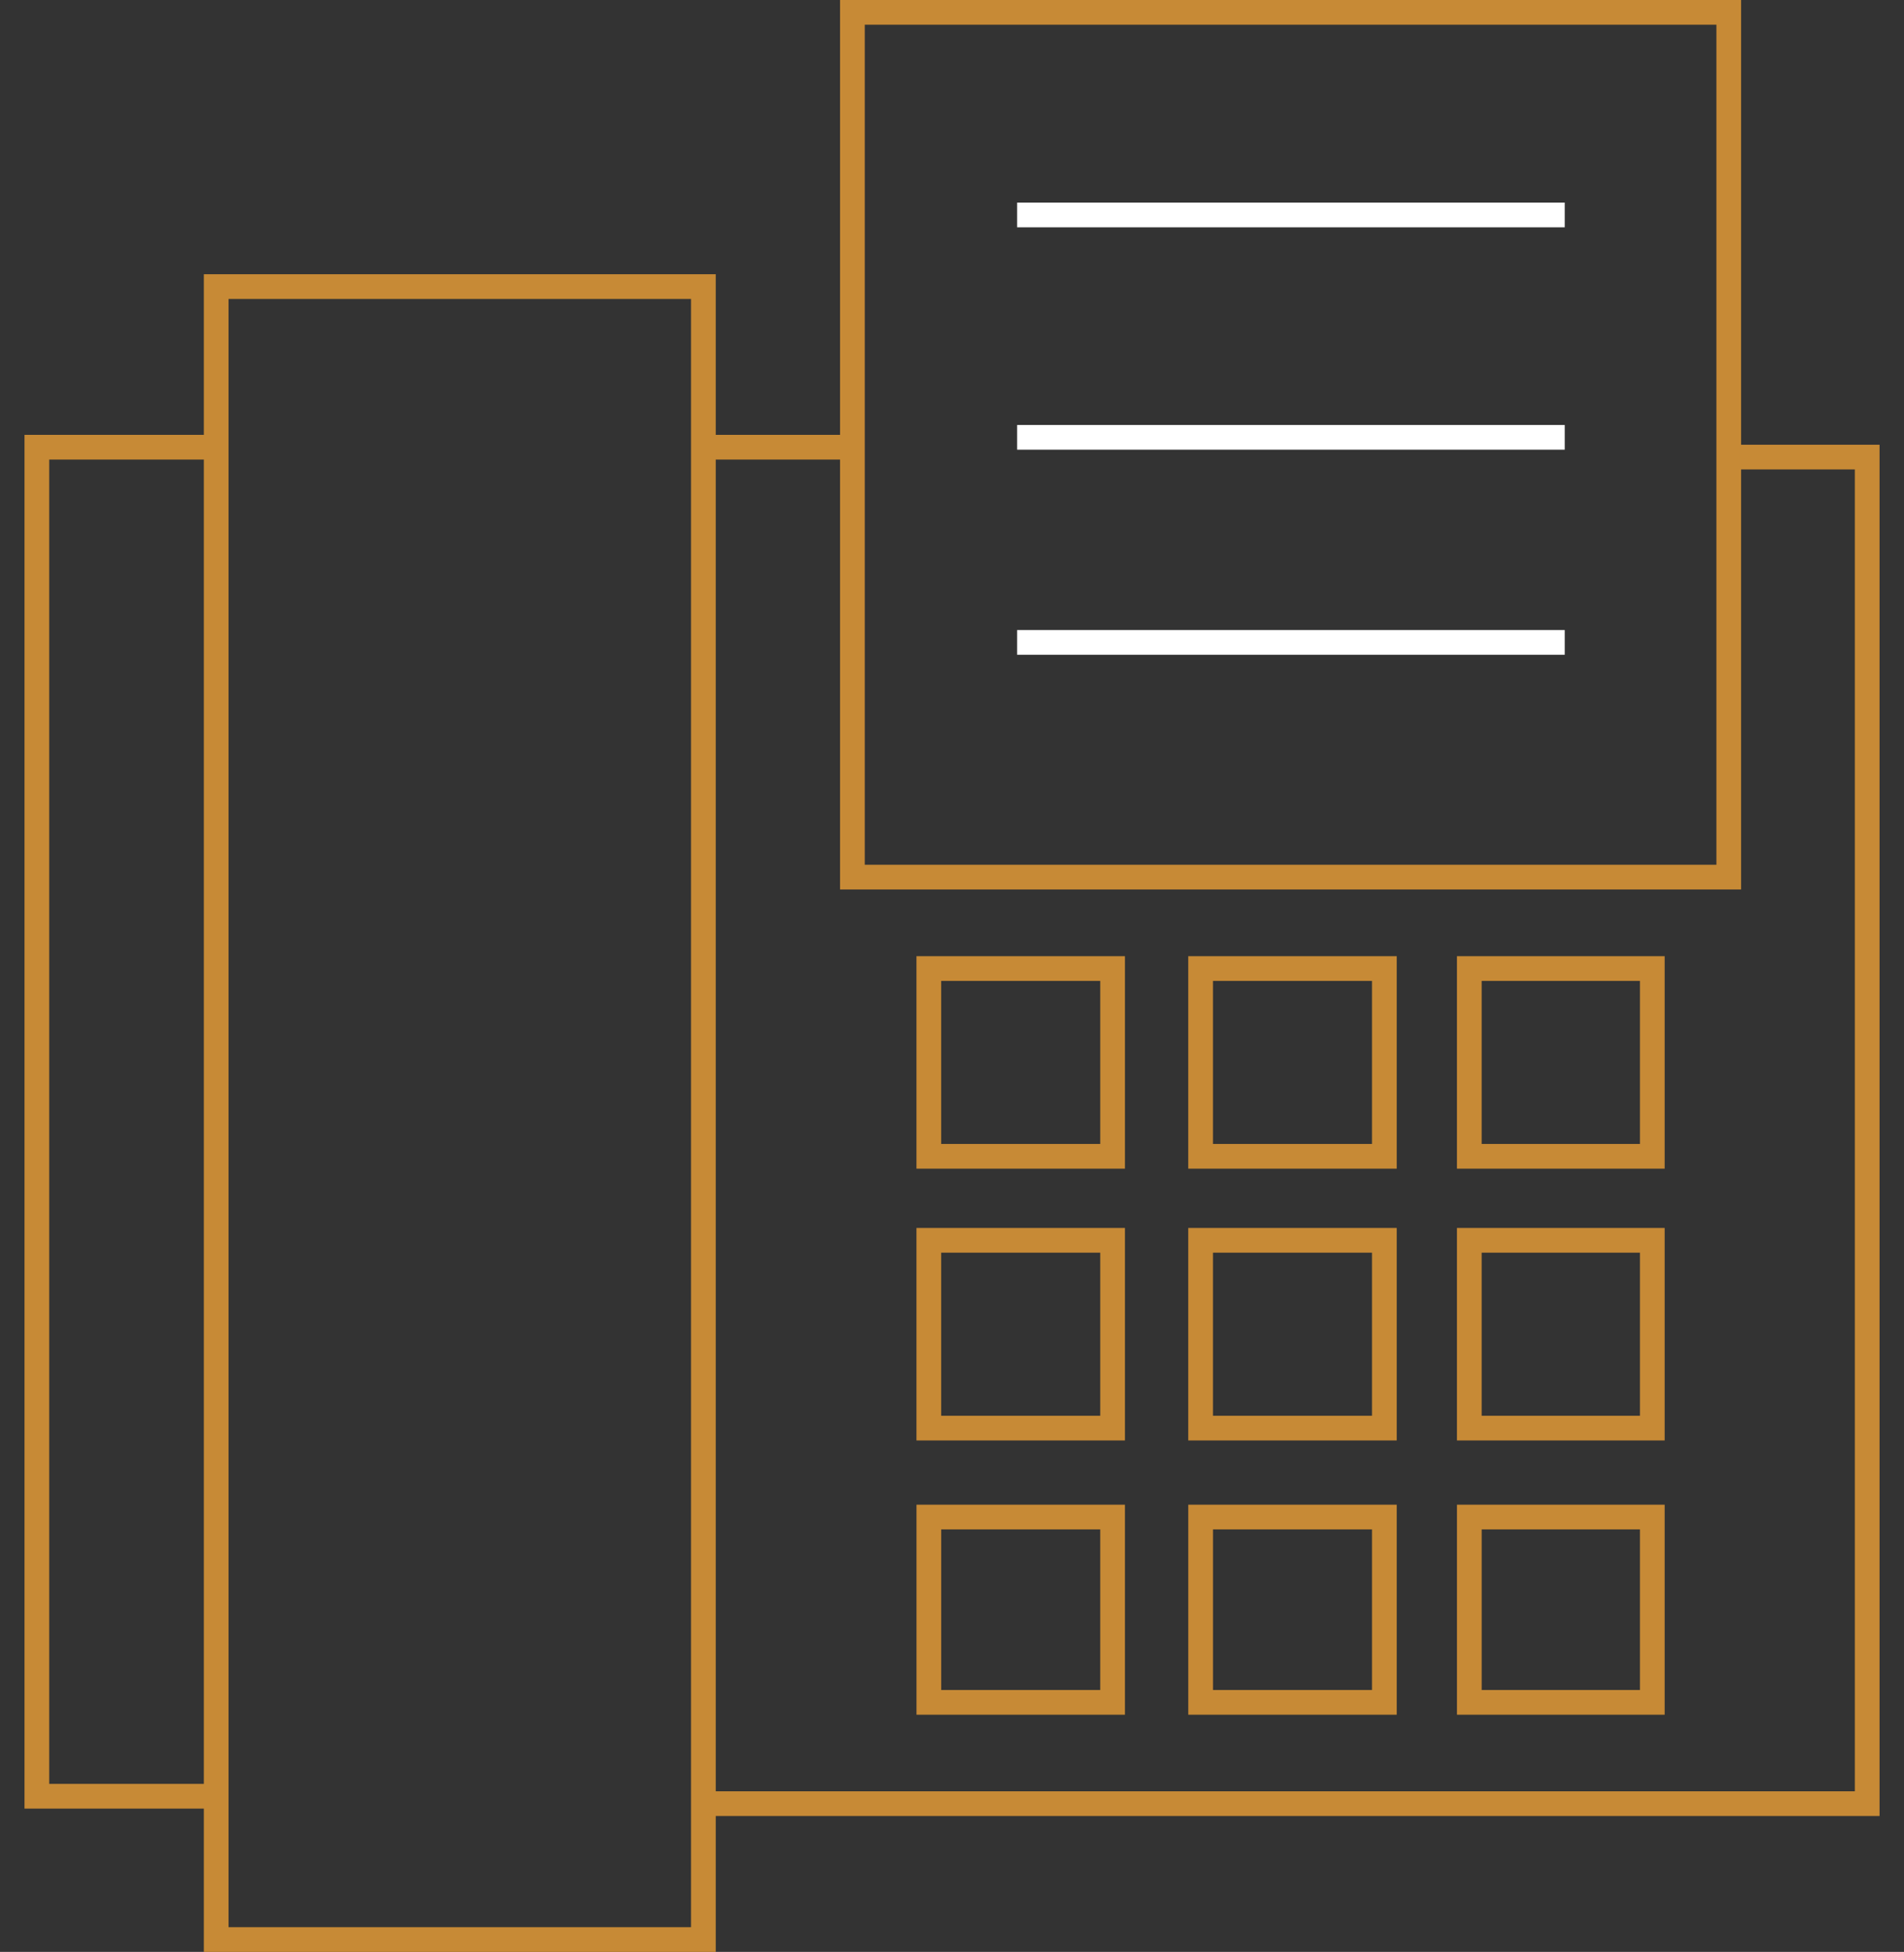
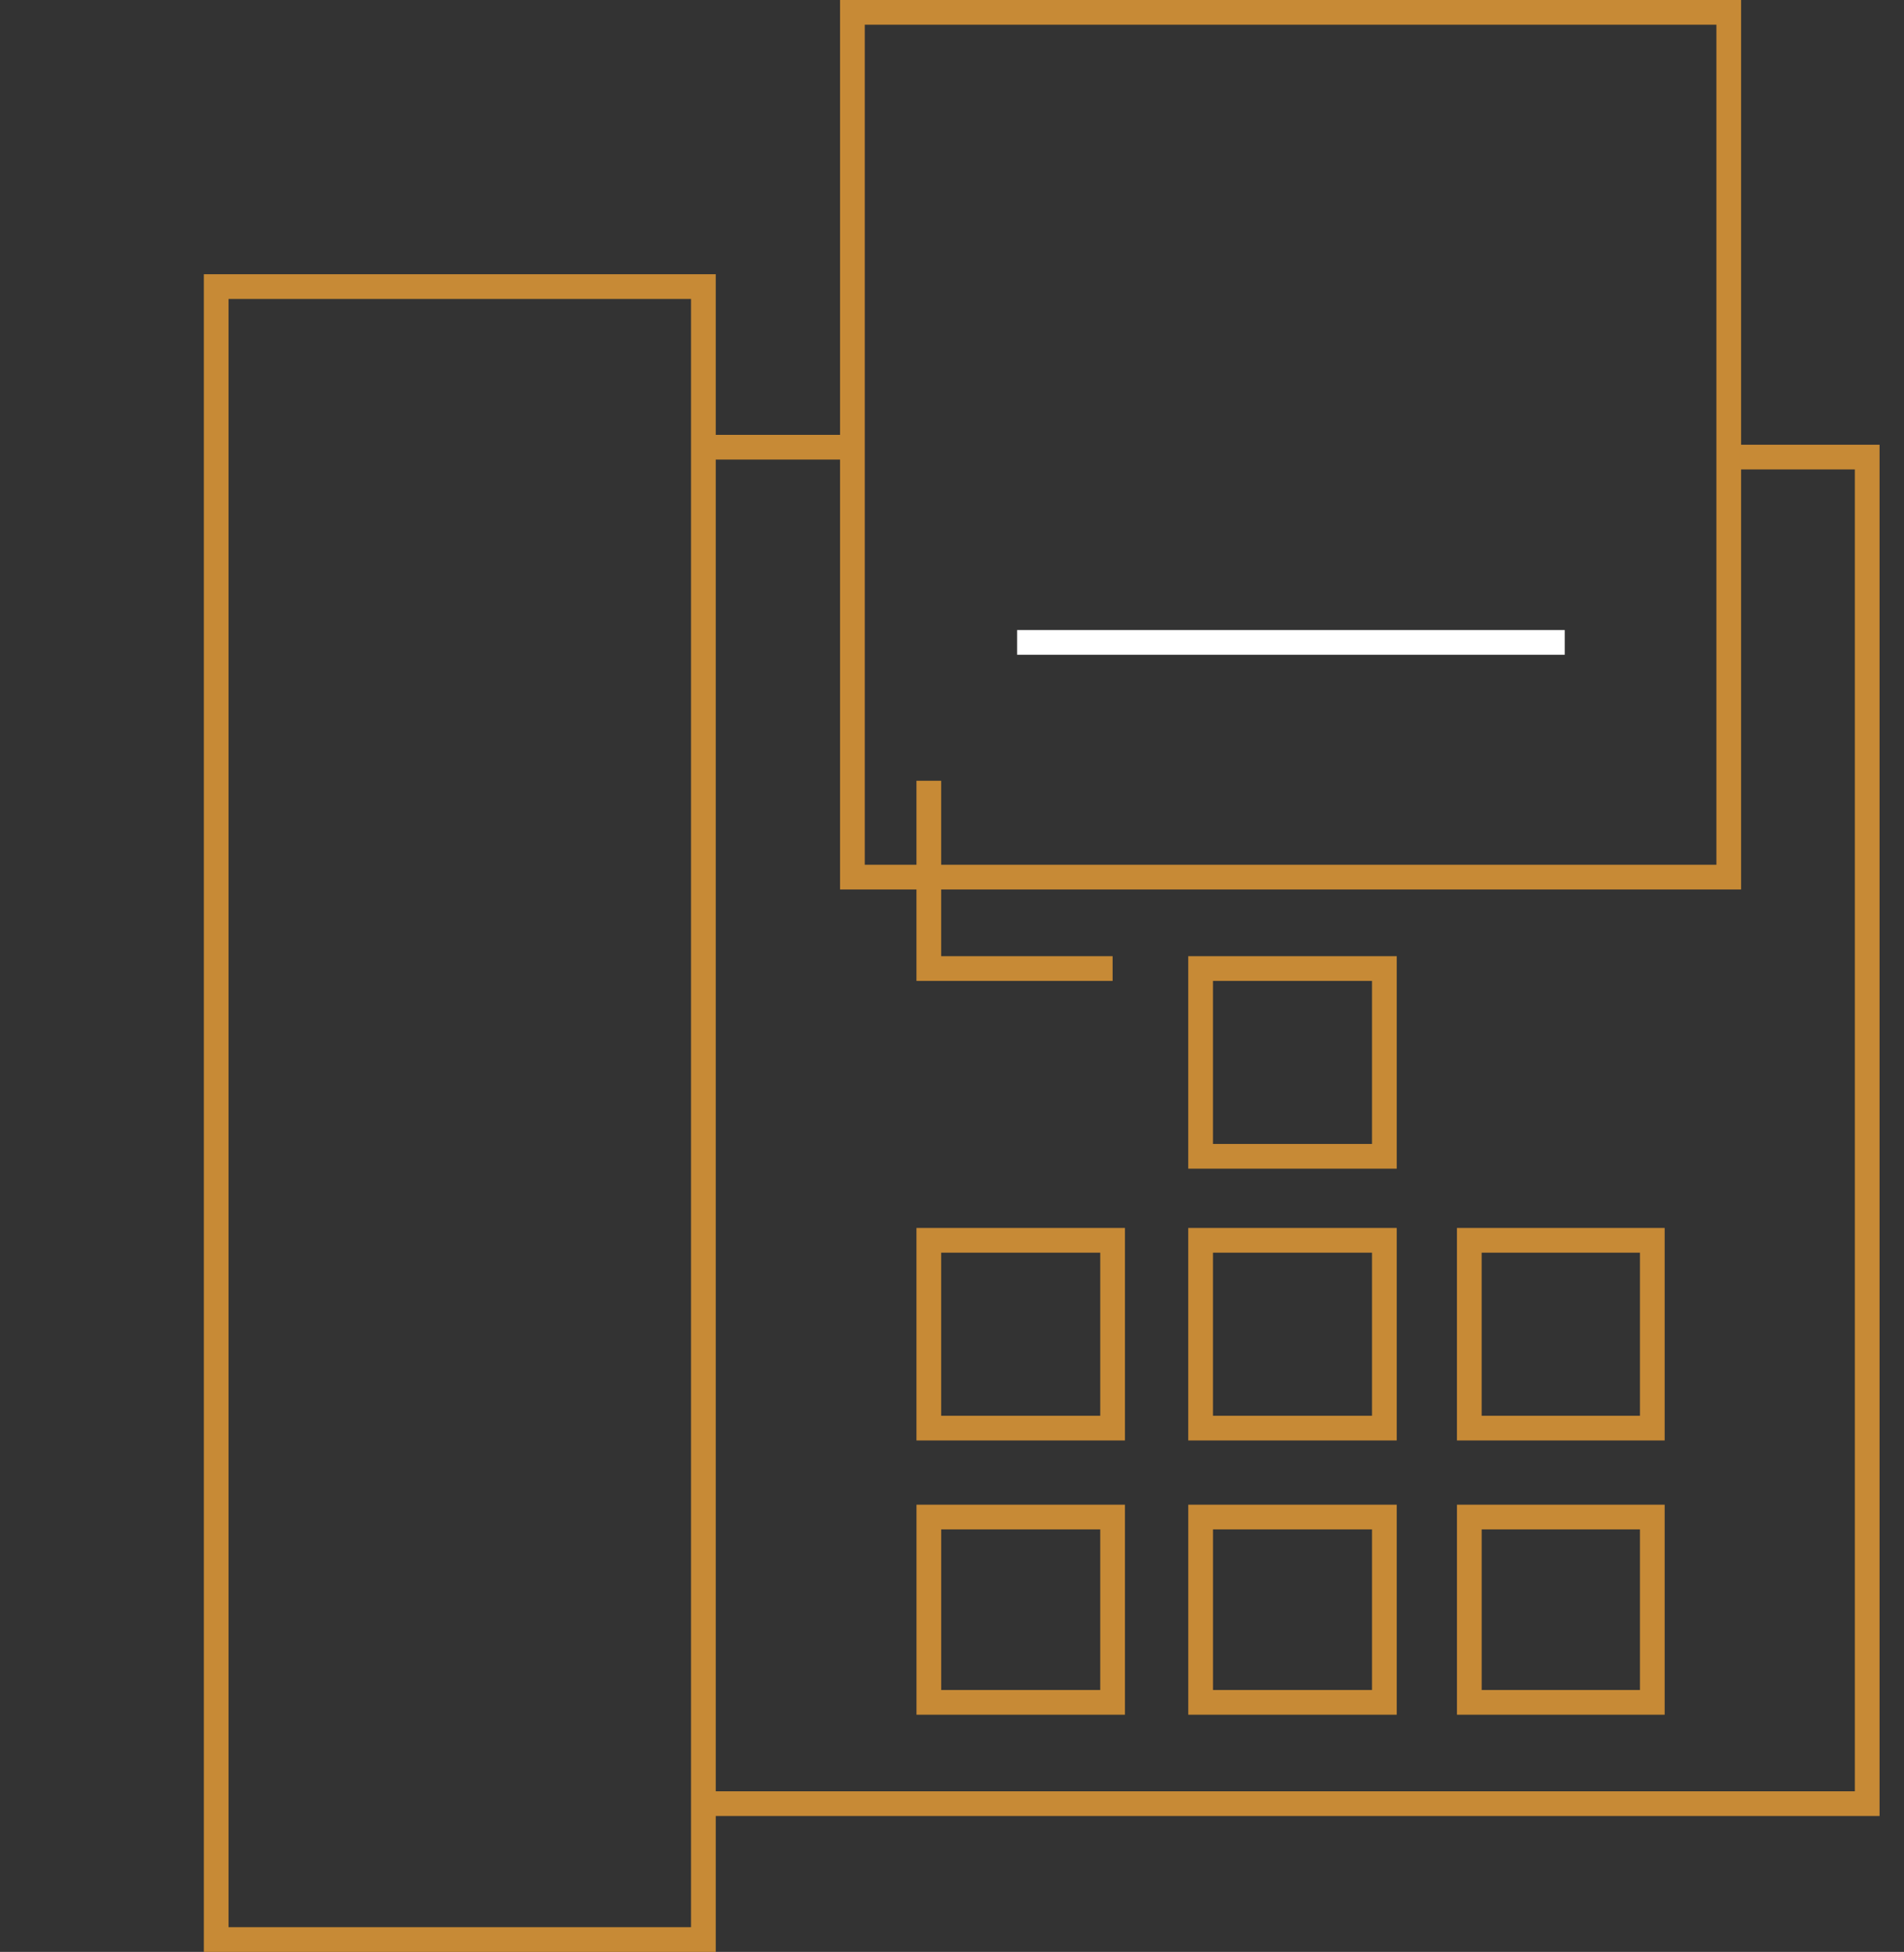
<svg xmlns="http://www.w3.org/2000/svg" id="Иконка" width="77.062" height="79" viewBox="0 0 77.062 79">
  <rect x="0" y="0" width="77.062" height="79" fill="#333333" stroke="none" />
  <defs>
    <style>
      .cls-1, .cls-2, .cls-3 {
        fill: none;
        stroke-width: 1px;
      }

      .cls-1, .cls-2 {
        stroke: #c78a36;
      }

      .cls-2, .cls-3 {
        fill-rule: evenodd;
      }

      .cls-3 {
        stroke: #fff;
      }
    </style>
  </defs>
  <rect id="Прямоугольник_2498" data-name="Прямоугольник 2498" class="cls-1" x="8.75" y="11.6" width="19.719" height="66.9" />
  <rect id="Прямоугольник_2499" data-name="Прямоугольник 2499" class="cls-1" x="34.5" y="0.5" width="35.469" height="35" />
-   <path id="Прямоугольник_2500" data-name="Прямоугольник 2500" class="cls-2" d="M415.062,12277.7H422.5v7.6h-7.438v-7.6Z" transform="translate(-377.469 -12238.5)" />
+   <path id="Прямоугольник_2500" data-name="Прямоугольник 2500" class="cls-2" d="M415.062,12277.7H422.5h-7.438v-7.6Z" transform="translate(-377.469 -12238.5)" />
  <path id="Прямоугольник_2500_копия" data-name="Прямоугольник 2500 копия" class="cls-2" d="M415.062,12288.7H422.5v7.6h-7.438v-7.6Z" transform="translate(-377.469 -12238.5)" />
  <rect id="Прямоугольник_2500_копия_2" data-name="Прямоугольник 2500 копия 2" class="cls-1" x="37.594" y="61.4" width="7.437" height="7.5" />
  <path id="Прямоугольник_2500_копия_3" data-name="Прямоугольник 2500 копия 3" class="cls-2" d="M426.062,12277.7H433.5v7.6h-7.438v-7.6Z" transform="translate(-377.469 -12238.5)" />
  <path id="Прямоугольник_2500_копия_4" data-name="Прямоугольник 2500 копия 4" class="cls-2" d="M426.062,12288.7H433.5v7.6h-7.438v-7.6Z" transform="translate(-377.469 -12238.5)" />
  <rect id="Прямоугольник_2500_копия_5" data-name="Прямоугольник 2500 копия 5" class="cls-1" x="48.594" y="61.4" width="7.437" height="7.5" />
-   <path id="Прямоугольник_2500_копия_6" data-name="Прямоугольник 2500 копия 6" class="cls-2" d="M436.937,12277.7h7.407v7.6h-7.407v-7.6Z" transform="translate(-377.469 -12238.5)" />
  <path id="Прямоугольник_2500_копия_7" data-name="Прямоугольник 2500 копия 7" class="cls-2" d="M436.937,12288.7h7.407v7.6h-7.407v-7.6Z" transform="translate(-377.469 -12238.5)" />
  <rect id="Прямоугольник_2500_копия_8" data-name="Прямоугольник 2500 копия 8" class="cls-1" x="59.469" y="61.4" width="7.406" height="7.5" />
-   <path id="Фигура_2509" data-name="Фигура 2509" class="cls-3" d="M418.635,12247.2H440.8" transform="translate(-377.469 -12238.5)" />
-   <path id="Фигура_2509_копия" data-name="Фигура 2509 копия" class="cls-3" d="M418.635,12256.2H440.8" transform="translate(-377.469 -12238.5)" />
  <path id="Фигура_2509_копия_2" data-name="Фигура 2509 копия 2" class="cls-3" d="M418.635,12264.5H440.8" transform="translate(-377.469 -12238.5)" />
-   <path id="Фигура_2512" data-name="Фигура 2512" class="cls-2" d="M386.4,12256.6h-7.439v54.6h7.284" transform="translate(-377.469 -12238.5)" />
  <path id="Фигура_2513" data-name="Фигура 2513" class="cls-2" d="M406.081,12311.5h46.96V12257h-5.58" transform="translate(-377.469 -12238.5)" />
  <path id="Фигура_2514" data-name="Фигура 2514" class="cls-2" d="M406.081,12256.6h5.889" transform="translate(-377.469 -12238.5)" />
</svg>